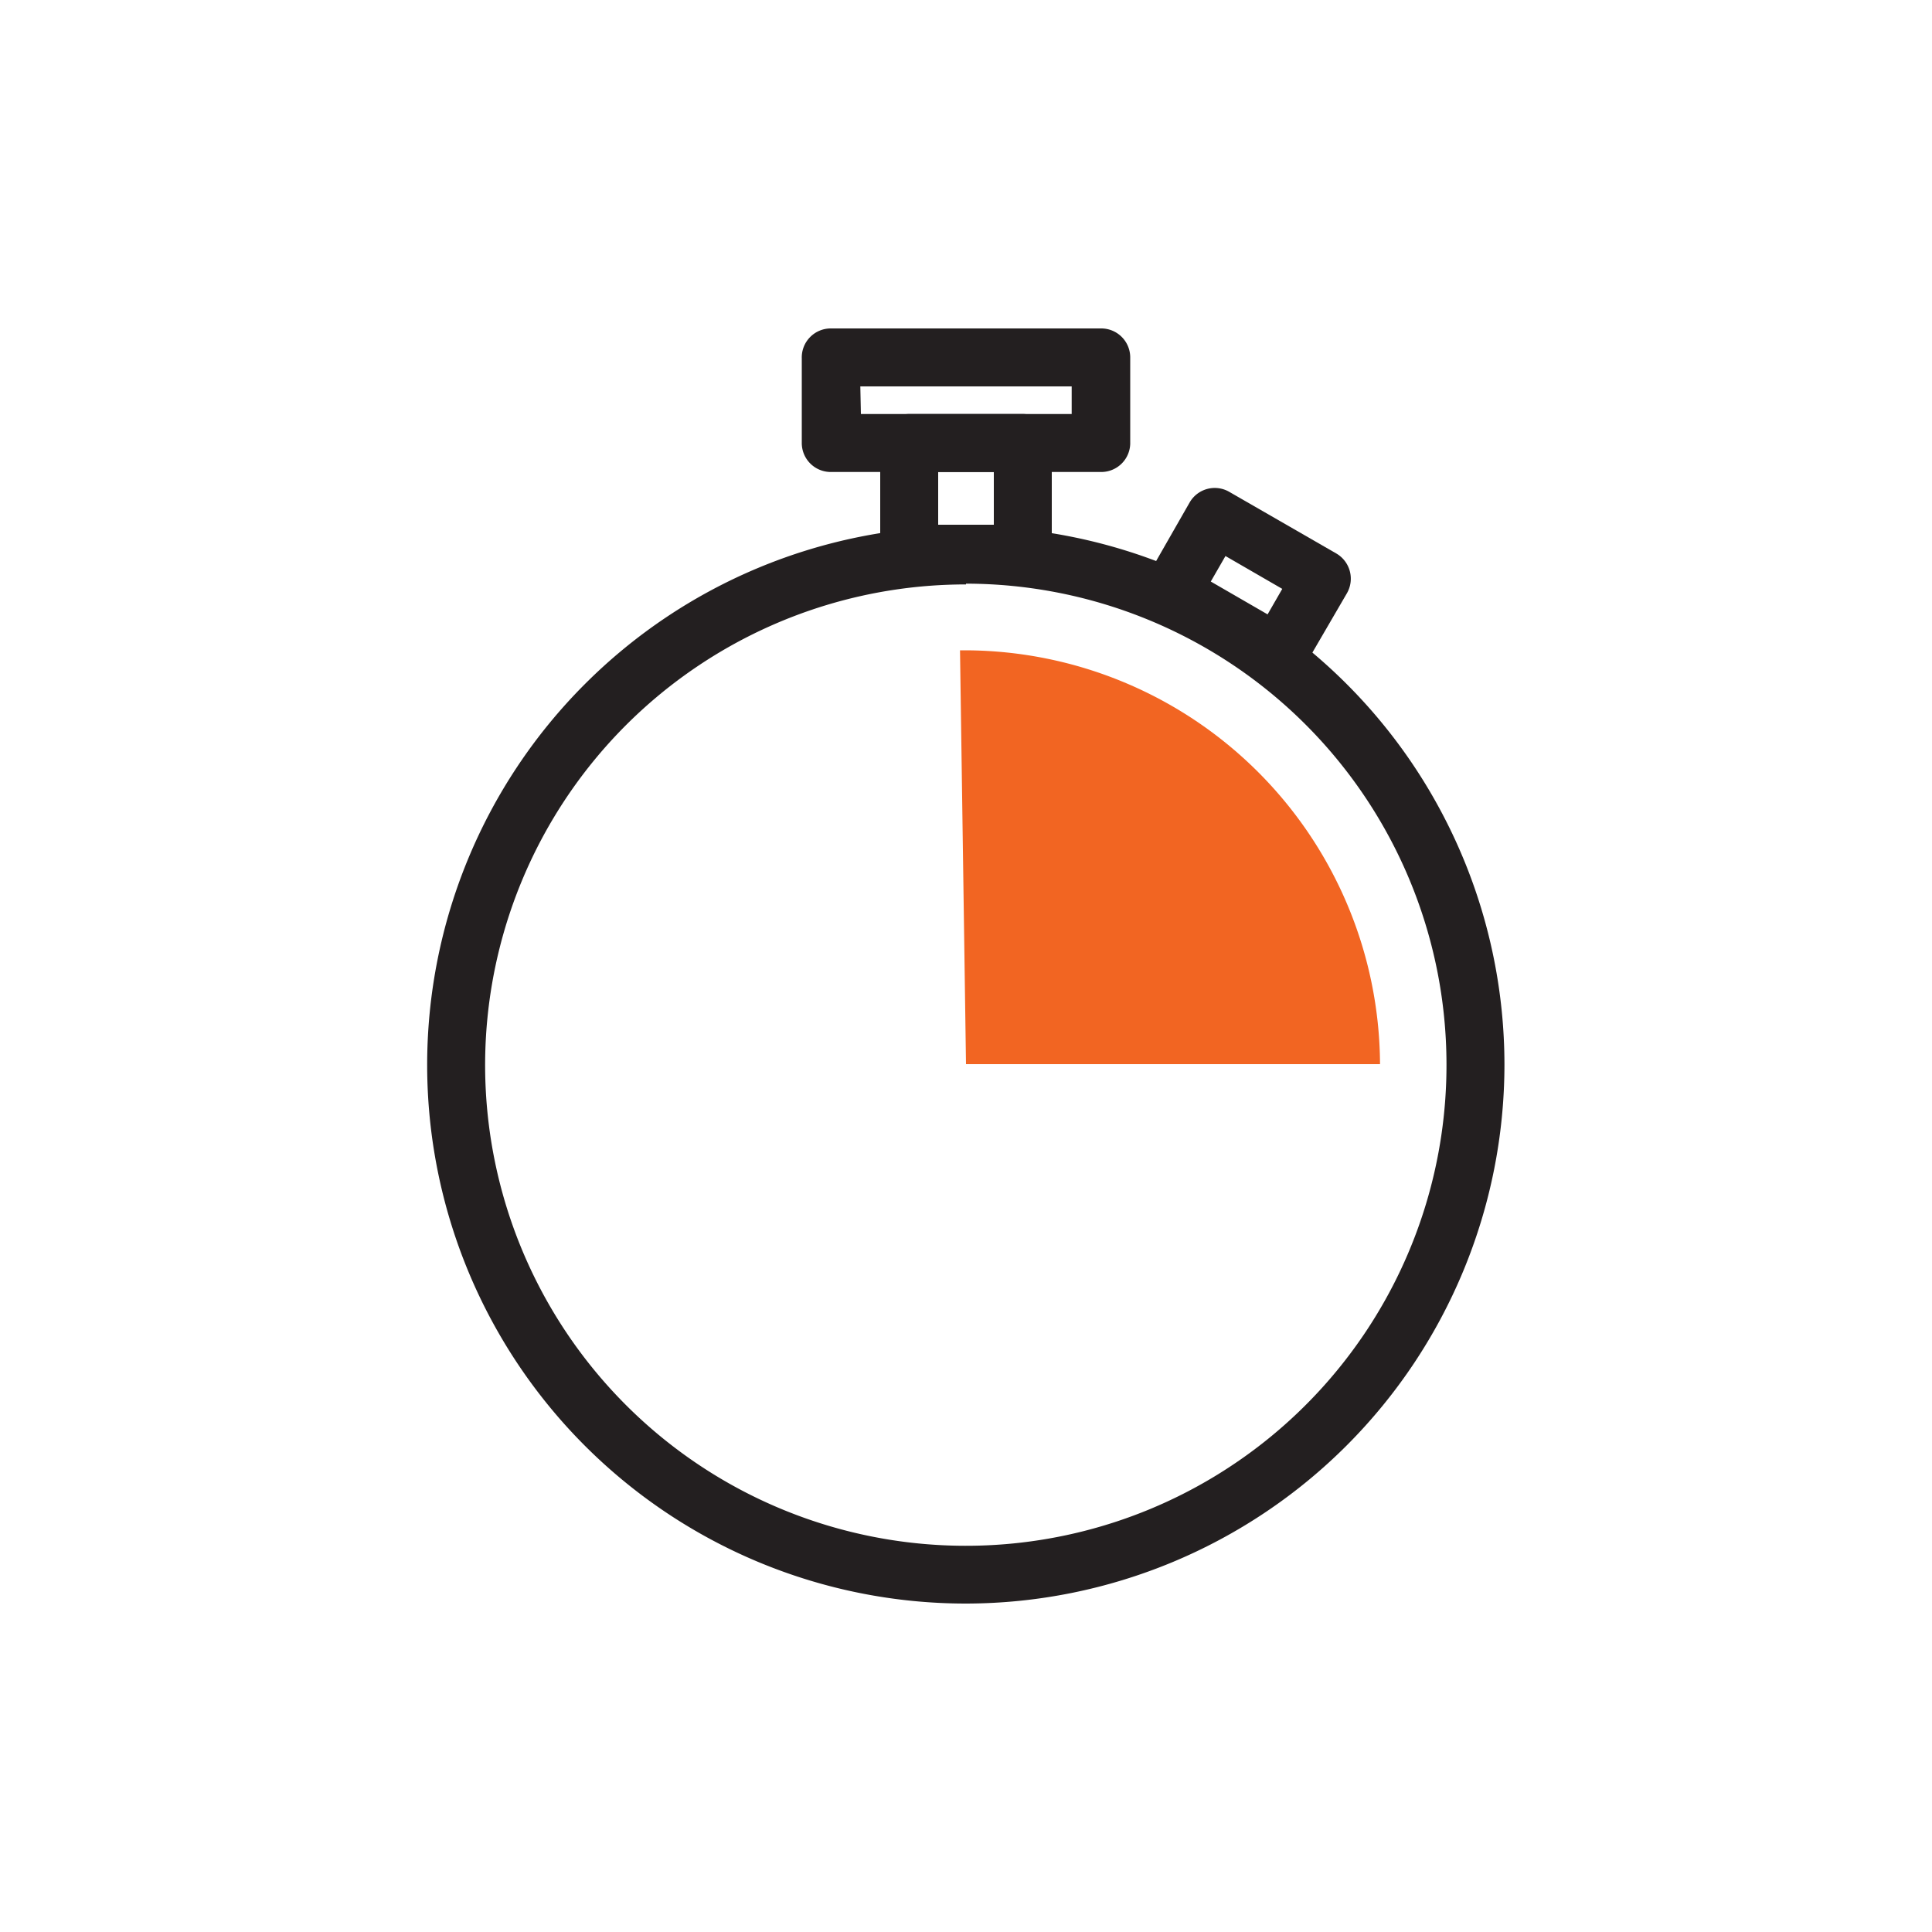
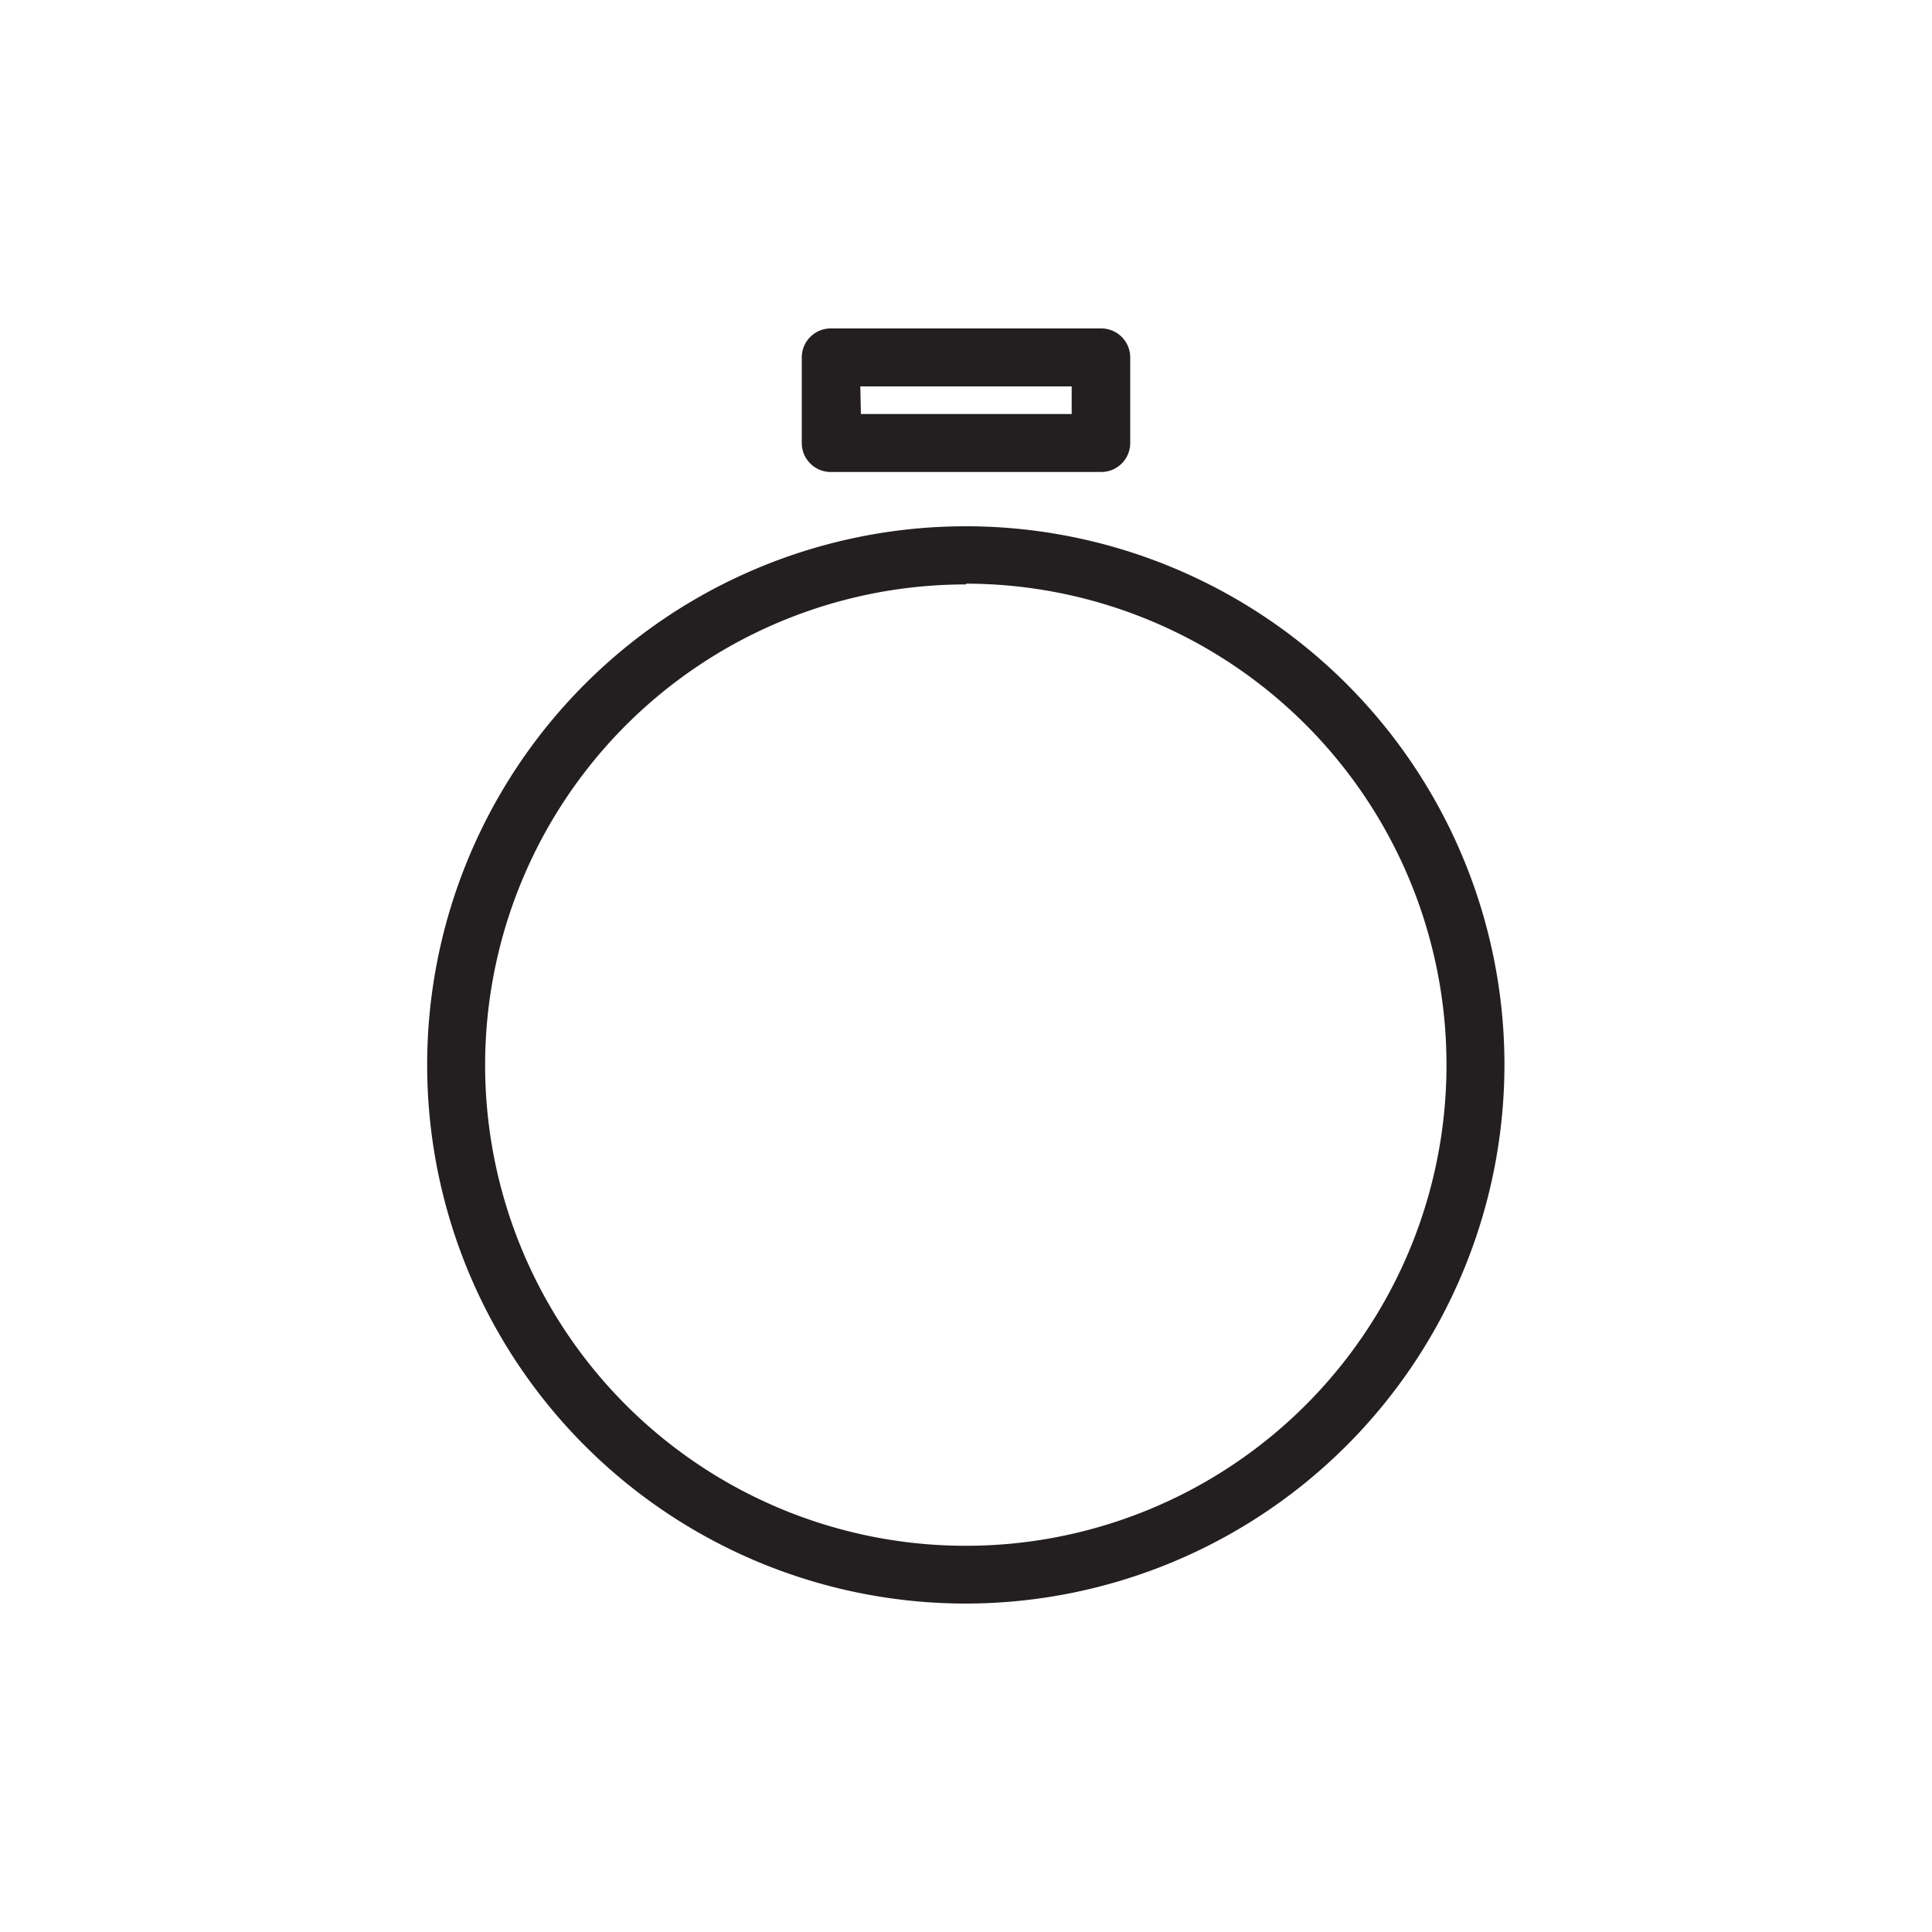
<svg xmlns="http://www.w3.org/2000/svg" id="Layer_1" data-name="Layer 1" viewBox="0 0 100 100">
  <defs>
    <style>.cls-1{fill:#231f20;}.cls-2{fill:#f26522;}</style>
  </defs>
  <path class="cls-1" d="M50,83A27.88,27.88,0,1,1,77.87,55.08,27.91,27.91,0,0,1,50,83Zm0-52.75A24.88,24.88,0,1,0,74.87,55.08,24.9,24.9,0,0,0,50,30.21Z" />
-   <path class="cls-2" d="M50,55.08l-.31-21.42H50A21.53,21.53,0,0,1,71.43,55.08Z" />
-   <path class="cls-1" d="M52.94,30.16H47.06a1.5,1.5,0,0,1-1.5-1.5V22.93a1.5,1.5,0,0,1,1.5-1.5h5.88a1.5,1.5,0,0,1,1.5,1.5v5.73A1.5,1.5,0,0,1,52.94,30.16Zm-4.38-3h2.88V24.43H48.56Z" />
-   <path class="cls-1" d="M66.15,35.35a1.53,1.53,0,0,1-.75-.2L59.87,32a1.49,1.49,0,0,1-.55-2.05L61.58,26a1.5,1.5,0,0,1,2.05-.54l5.54,3.19a1.51,1.51,0,0,1,.55,2.05L67.45,34.6a1.46,1.46,0,0,1-.91.7A1.74,1.74,0,0,1,66.15,35.35ZM62.67,30.1l2.94,1.7.76-1.32-2.94-1.7Z" />
  <path class="cls-1" d="M57,24.43H43a1.5,1.5,0,0,1-1.5-1.5V18.54A1.5,1.5,0,0,1,43,17H57a1.5,1.5,0,0,1,1.5,1.5v4.39A1.5,1.5,0,0,1,57,24.43Zm-12.44-3H55.47V20H44.53Z" />
</svg>